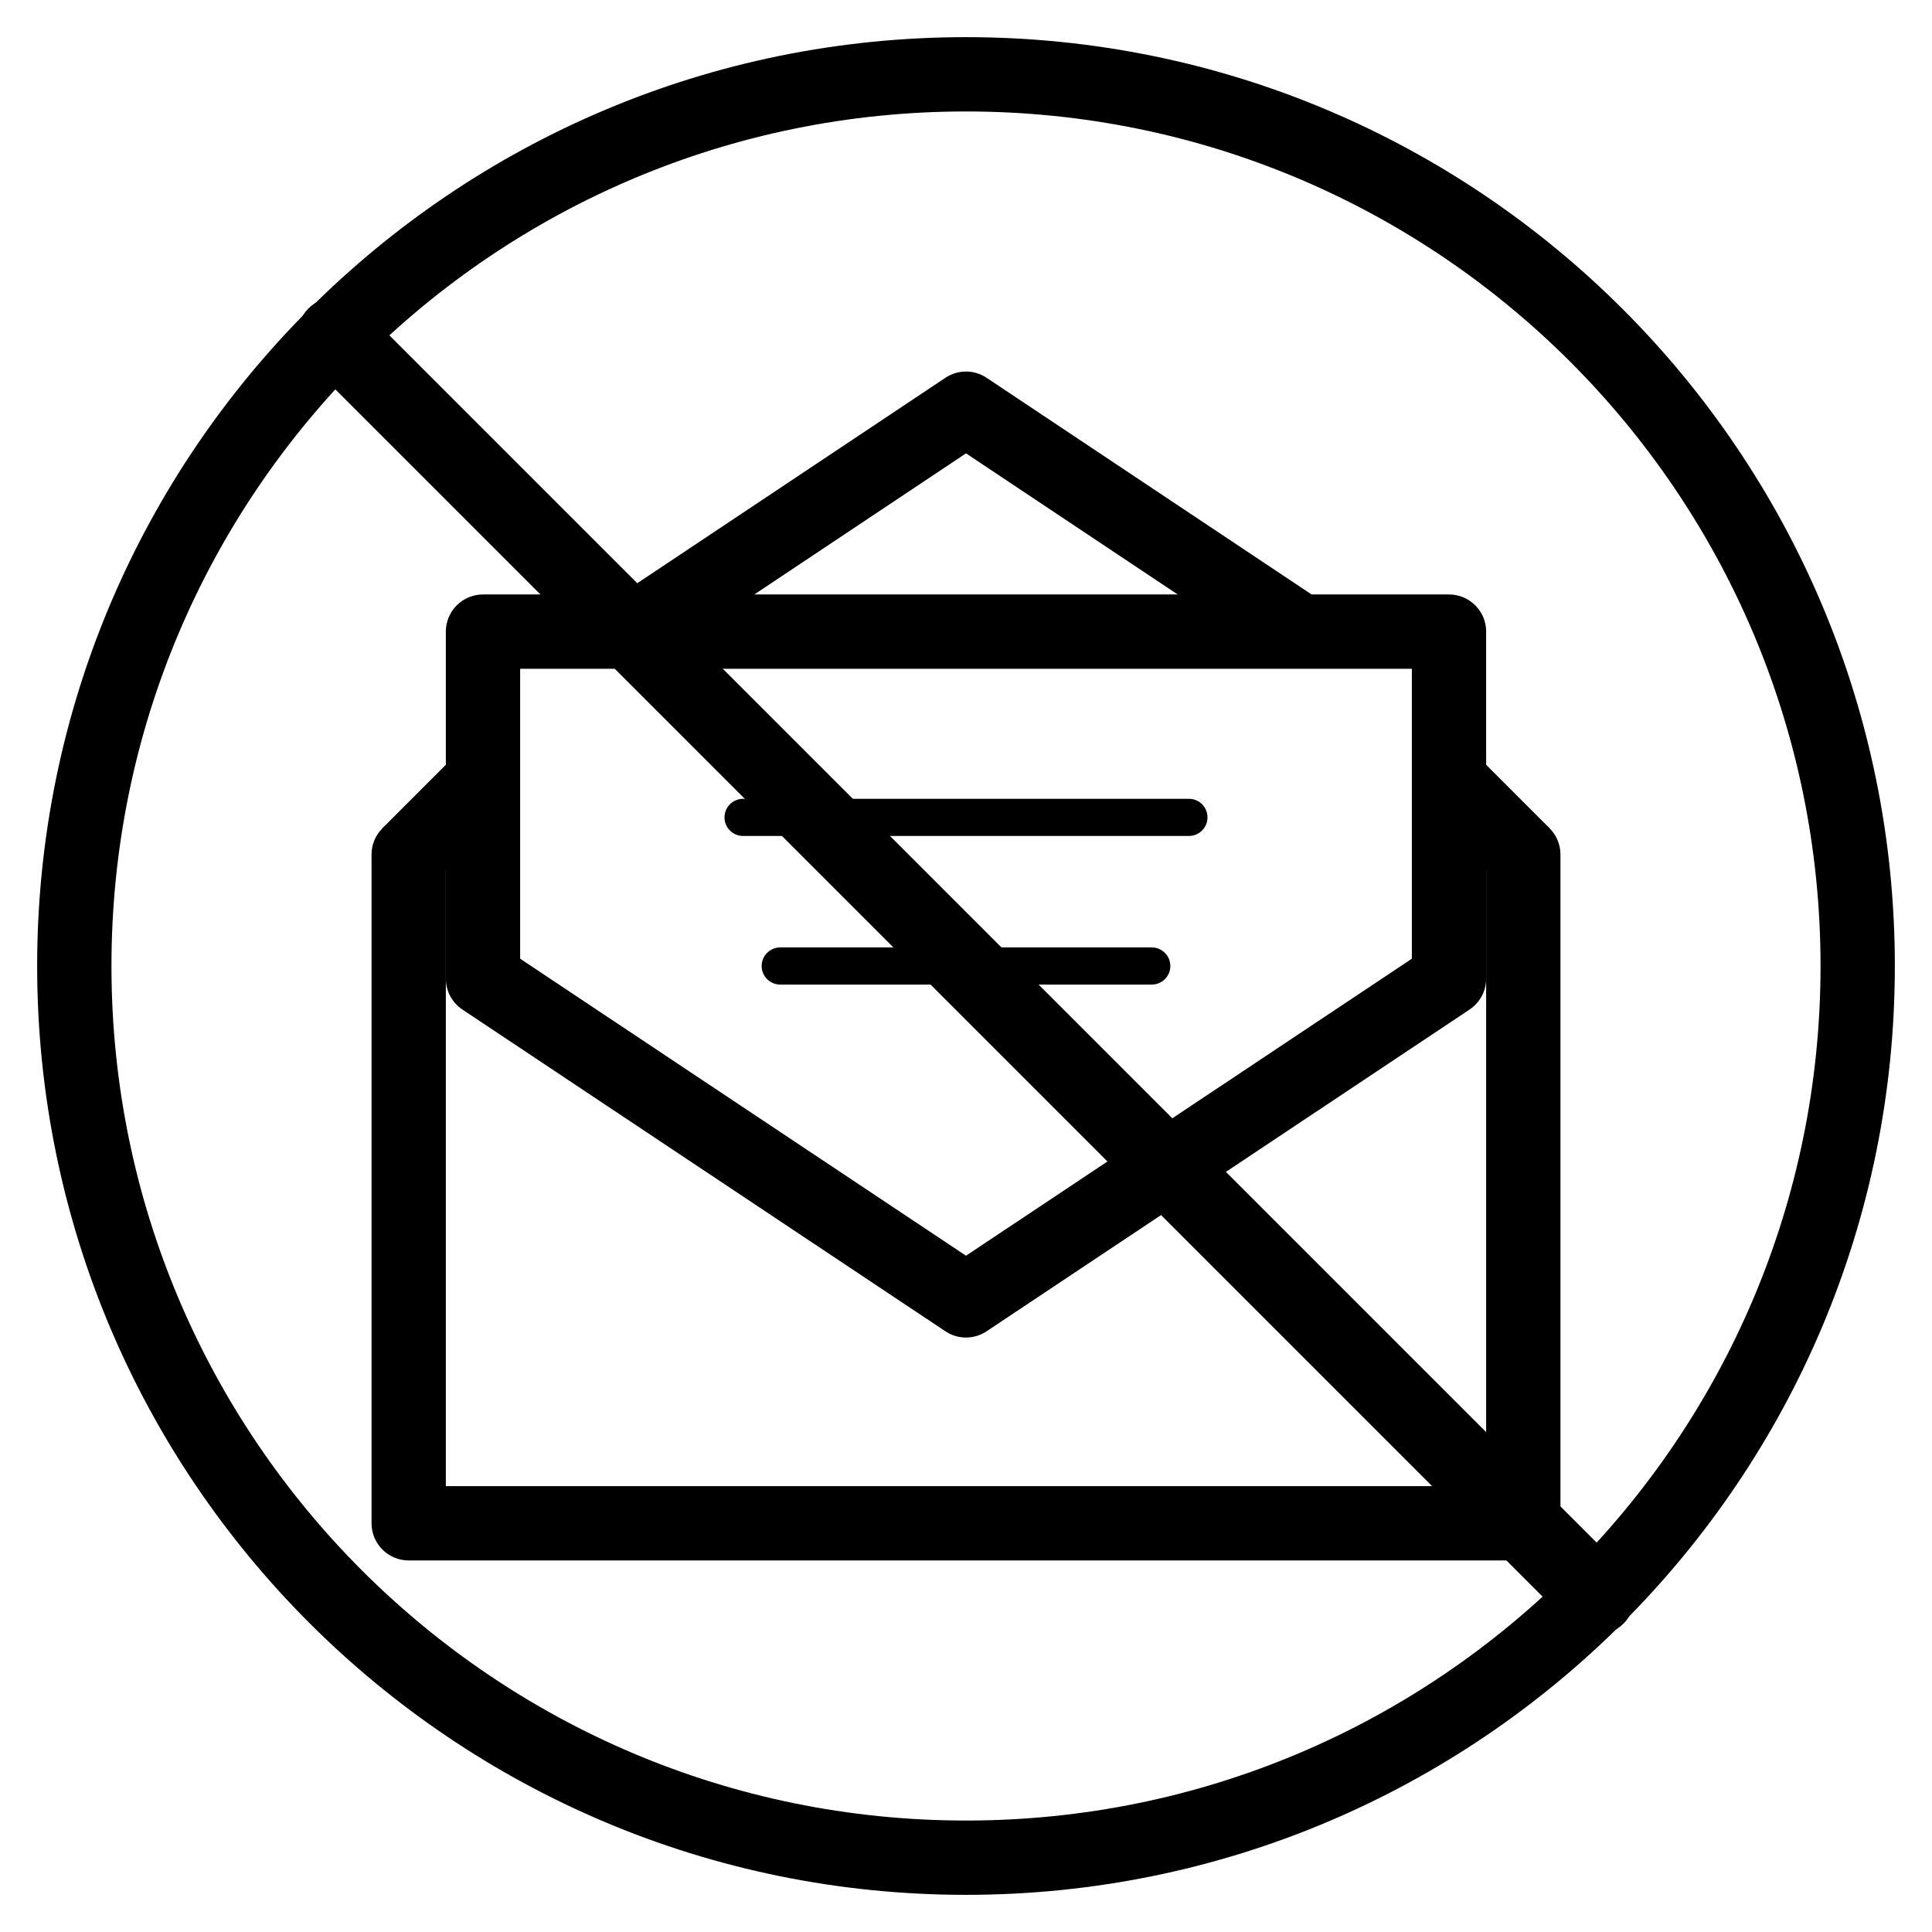
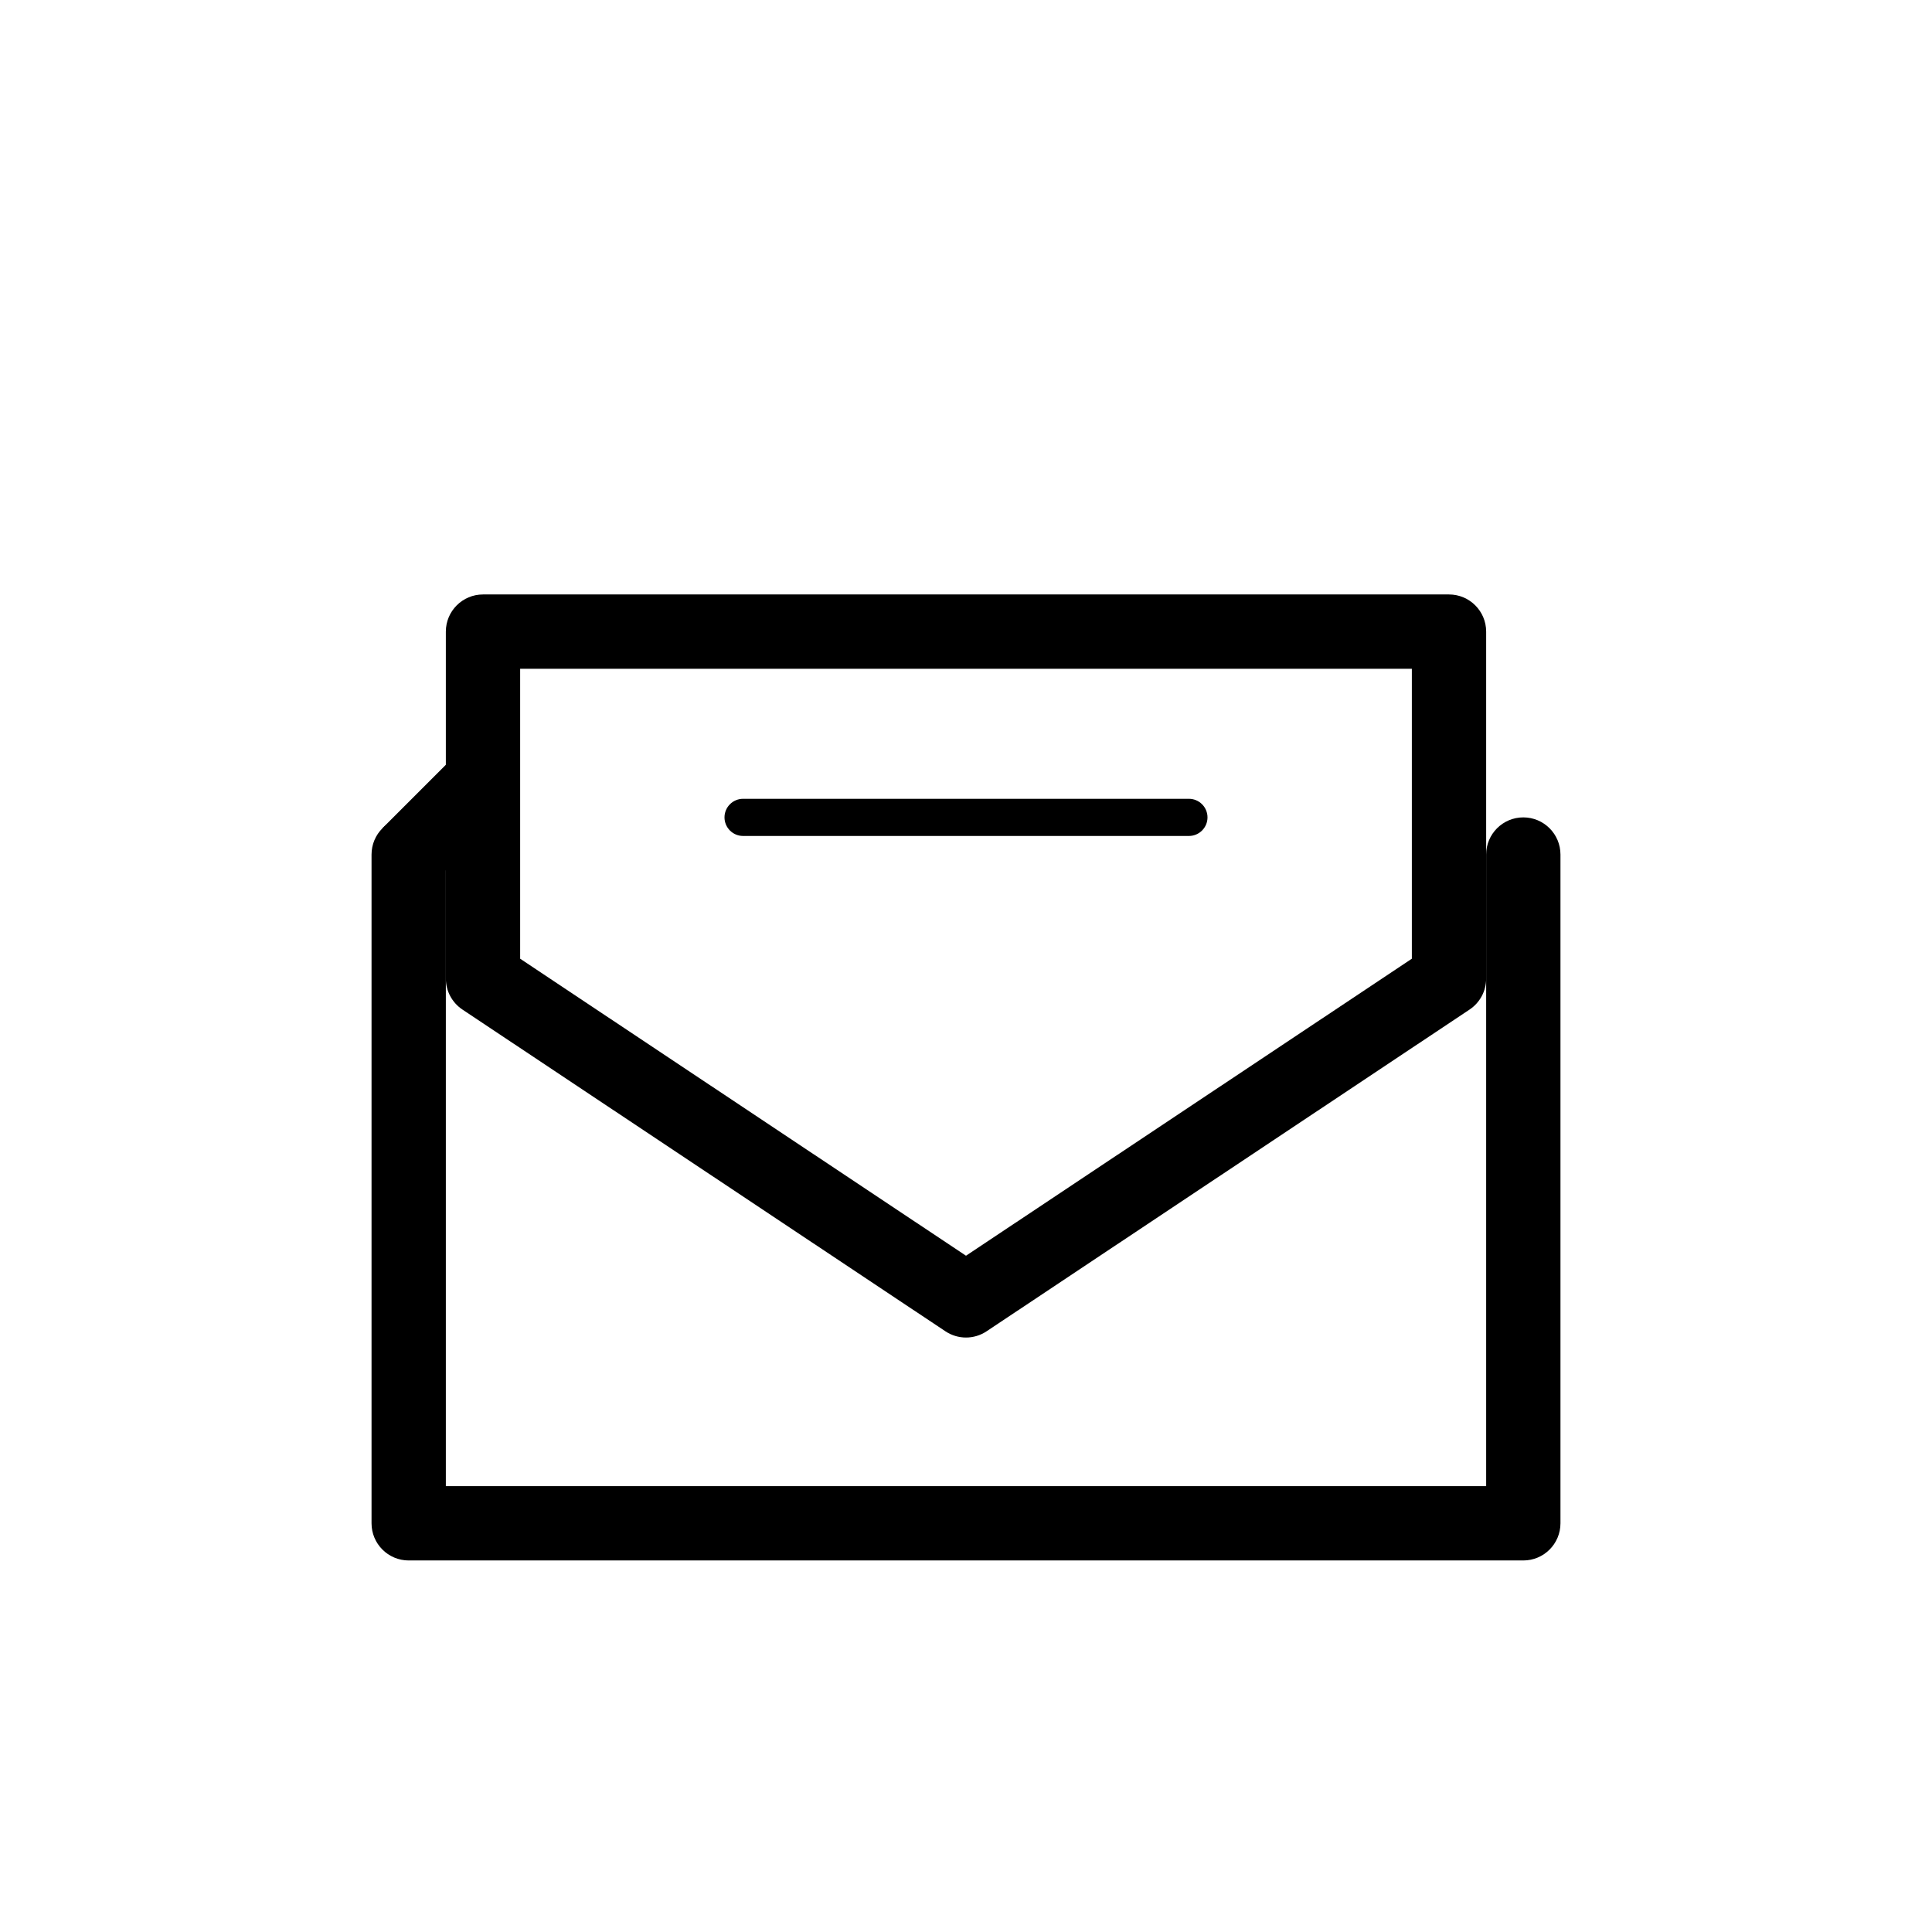
<svg xmlns="http://www.w3.org/2000/svg" width="20" height="20" viewBox="0 0 26 26" fill="none">
  <g transform="translate(3, 3)">
    <path fill-rule="evenodd" clip-rule="evenodd" d="M2.5 8C2.776 8 3 8.224 3 8.5V17H17V8.5C17 8.224 17.224 8 17.5 8C17.776 8 18 8.224 18 8.5V17.5C18 17.776 17.776 18 17.5 18H2.5C2.224 18 2 17.776 2 17.5V8.5C2 8.224 2.224 8 2.5 8Z" fill="currentColor" />
    <path fill-rule="evenodd" clip-rule="evenodd" d="M3 5.5C3 5.224 3.224 5 3.5 5H16.5C16.776 5 17 5.224 17 5.5V10.17C17 10.337 16.916 10.493 16.777 10.586L10.277 14.916C10.109 15.028 9.891 15.028 9.723 14.916L3.223 10.586C3.084 10.493 3 10.337 3 10.17V5.5ZM4 6V9.902L10 13.899L16 9.902V6H4Z" fill="currentColor" />
-     <path fill-rule="evenodd" clip-rule="evenodd" d="M9.723 2.084C9.891 1.972 10.109 1.972 10.277 2.084L14.777 5.084L14.223 5.916L10 3.101L5.777 5.916L5.223 5.084L9.723 2.084Z" fill="currentColor" />
-     <path fill-rule="evenodd" clip-rule="evenodd" d="M16.854 7.146L17.854 8.146L17.146 8.854L16.146 7.854L16.854 7.146Z" fill="currentColor" />
    <path fill-rule="evenodd" clip-rule="evenodd" d="M3.854 7.854L2.854 8.854L2.146 8.146L3.146 7.146L3.854 7.854Z" fill="currentColor" />
    <path fill-rule="evenodd" clip-rule="evenodd" d="M6.75 8C6.75 7.862 6.862 7.75 7 7.75H13C13.138 7.75 13.25 7.862 13.25 8C13.25 8.138 13.138 8.25 13 8.25H7C6.862 8.25 6.75 8.138 6.75 8Z" fill="currentColor" />
-     <path fill-rule="evenodd" clip-rule="evenodd" d="M7.25 10C7.25 9.862 7.362 9.75 7.5 9.75H12.5C12.638 9.75 12.75 9.862 12.75 10C12.75 10.138 12.638 10.25 12.5 10.25H7.5C7.362 10.25 7.25 10.138 7.25 10Z" fill="currentColor" />
-     <path d="M1.151 1.878C0.95 1.677 0.95 1.351 1.151 1.151C1.351 0.95 1.677 0.95 1.878 1.151L18.849 18.122C19.05 18.323 19.05 18.648 18.849 18.849C18.648 19.05 18.323 19.05 18.122 18.849L1.151 1.878Z" fill="currentColor" />
  </g>
-   <path fill-rule="evenodd" clip-rule="evenodd" d="M13 24.5C19.351 24.5 24.5 19.351 24.5 13C24.5 6.649 19.351 1.5 13 1.5C6.649 1.5 1.5 6.649 1.5 13C1.5 19.351 6.649 24.5 13 24.5ZM13 25.5C19.904 25.5 25.5 19.904 25.5 13C25.5 6.096 19.904 0.5 13 0.5C6.096 0.5 0.5 6.096 0.5 13C0.5 19.904 6.096 25.5 13 25.5Z" fill="currentColor" />
</svg>